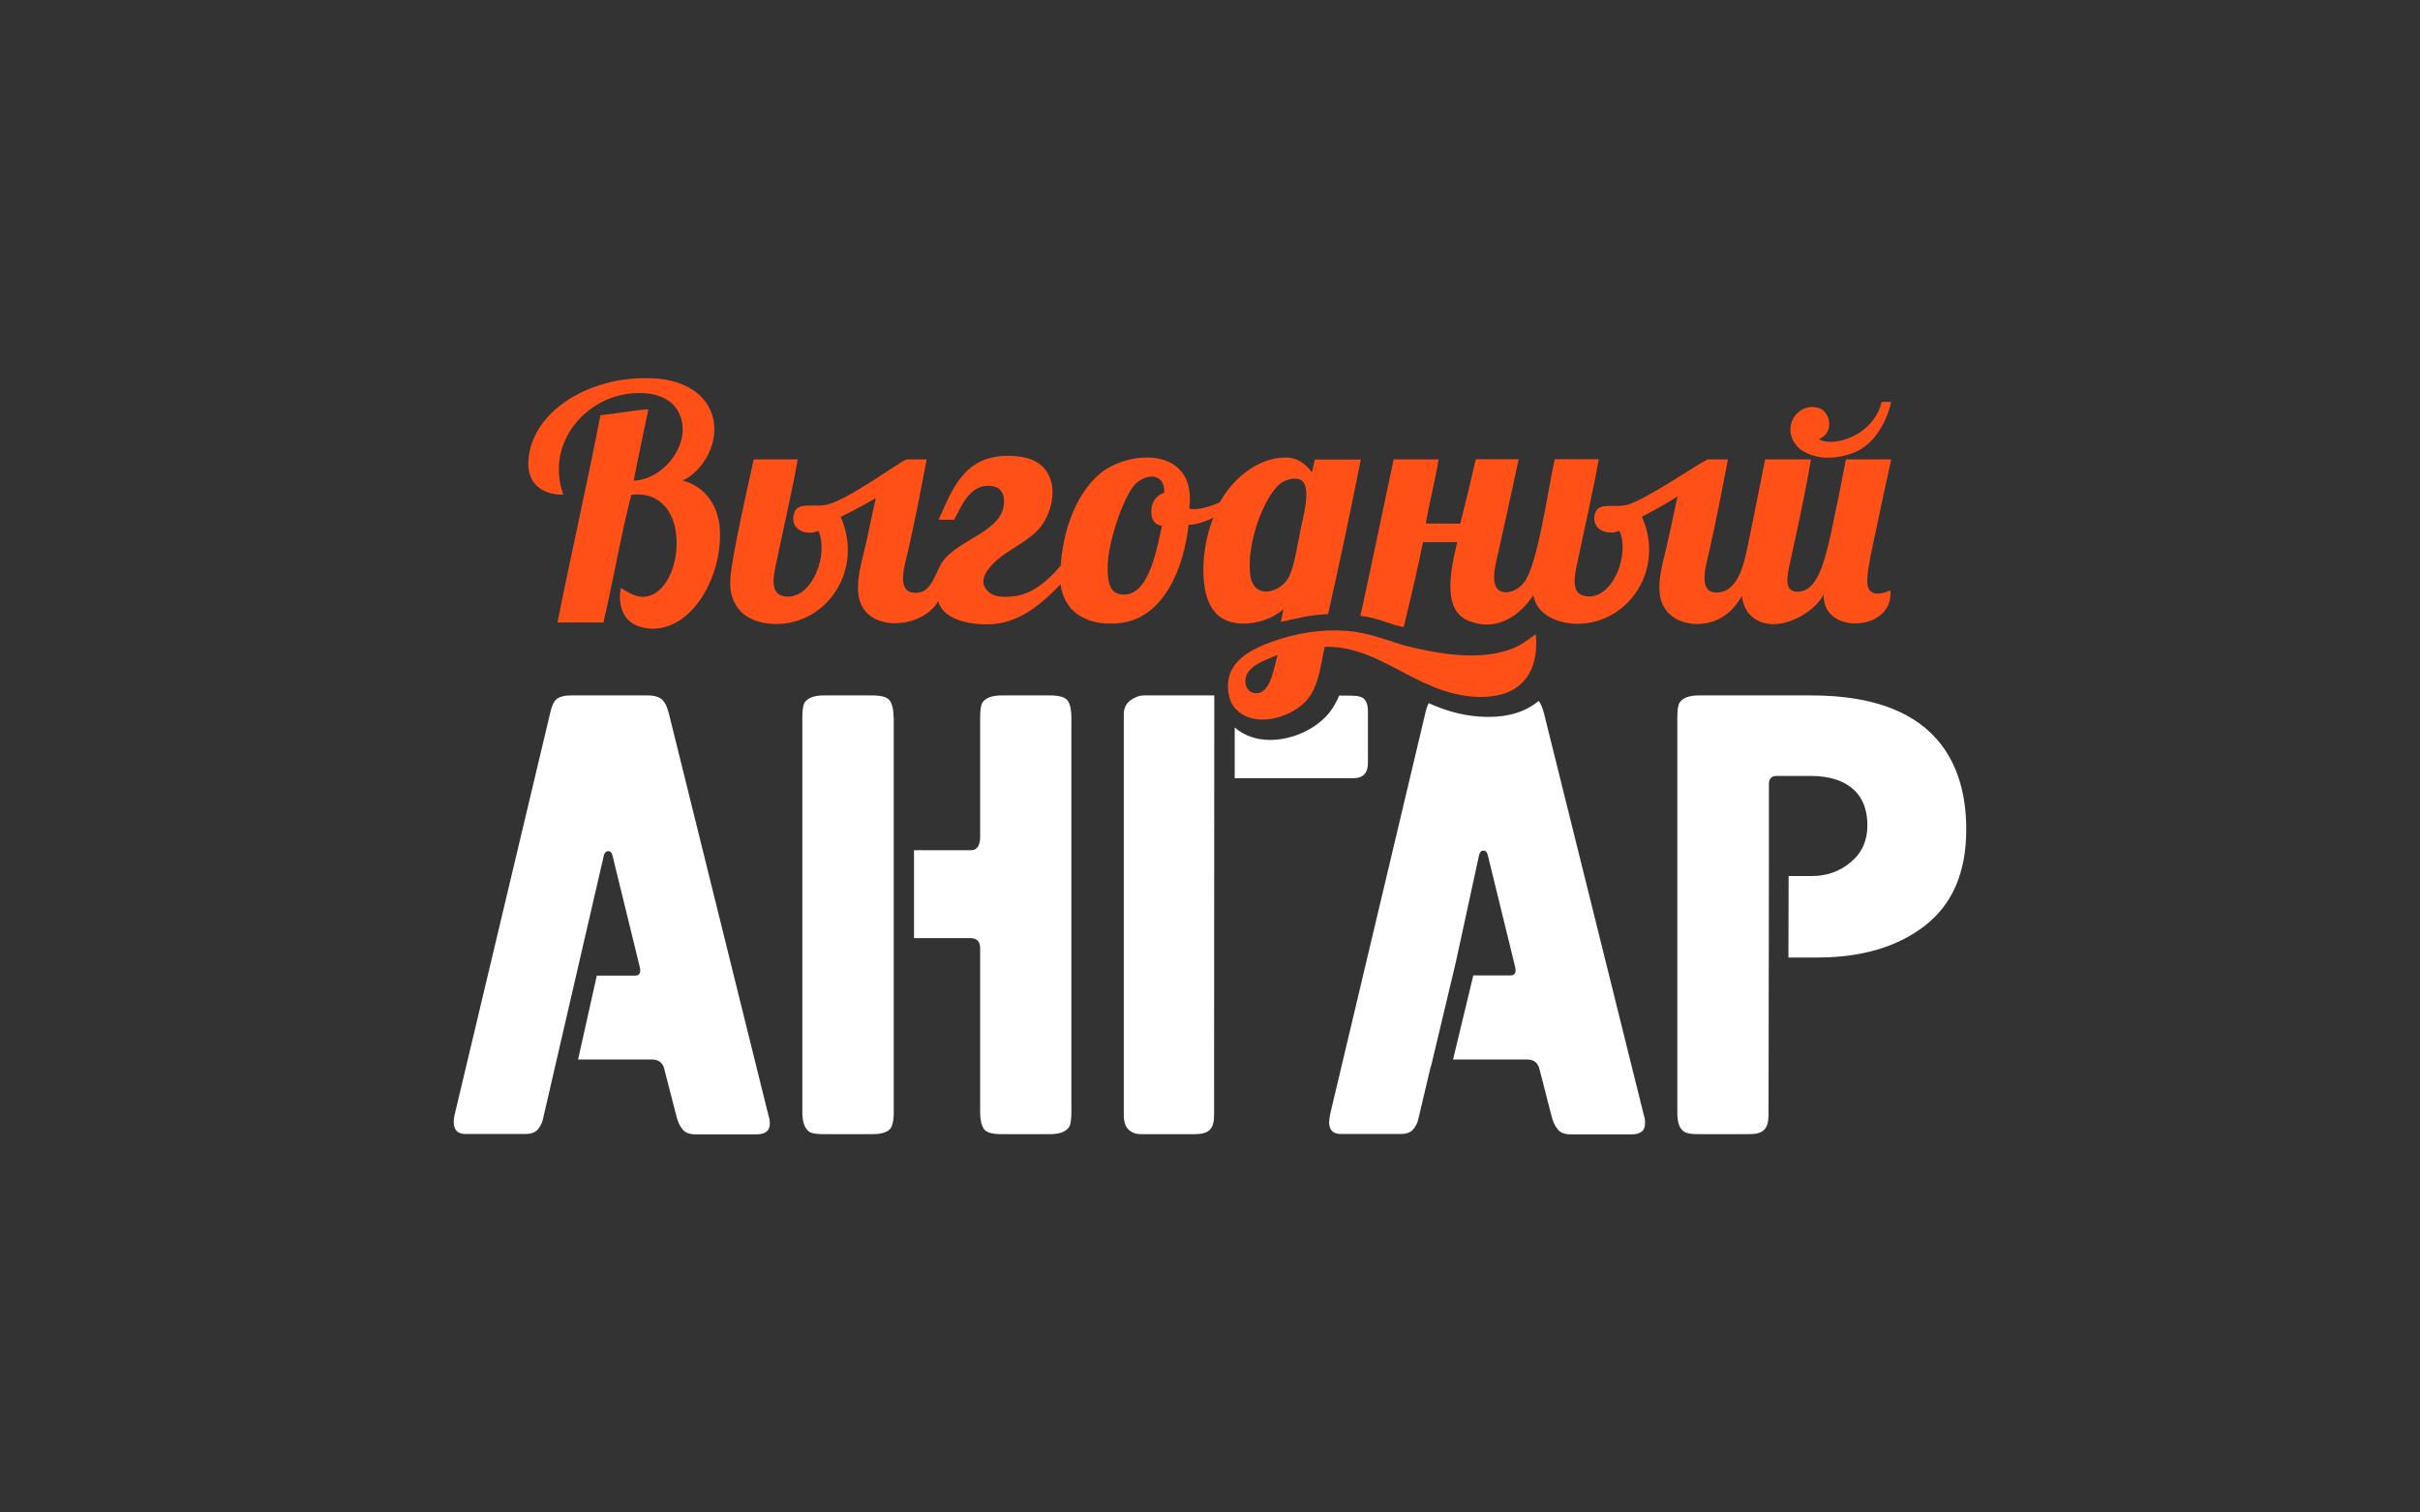
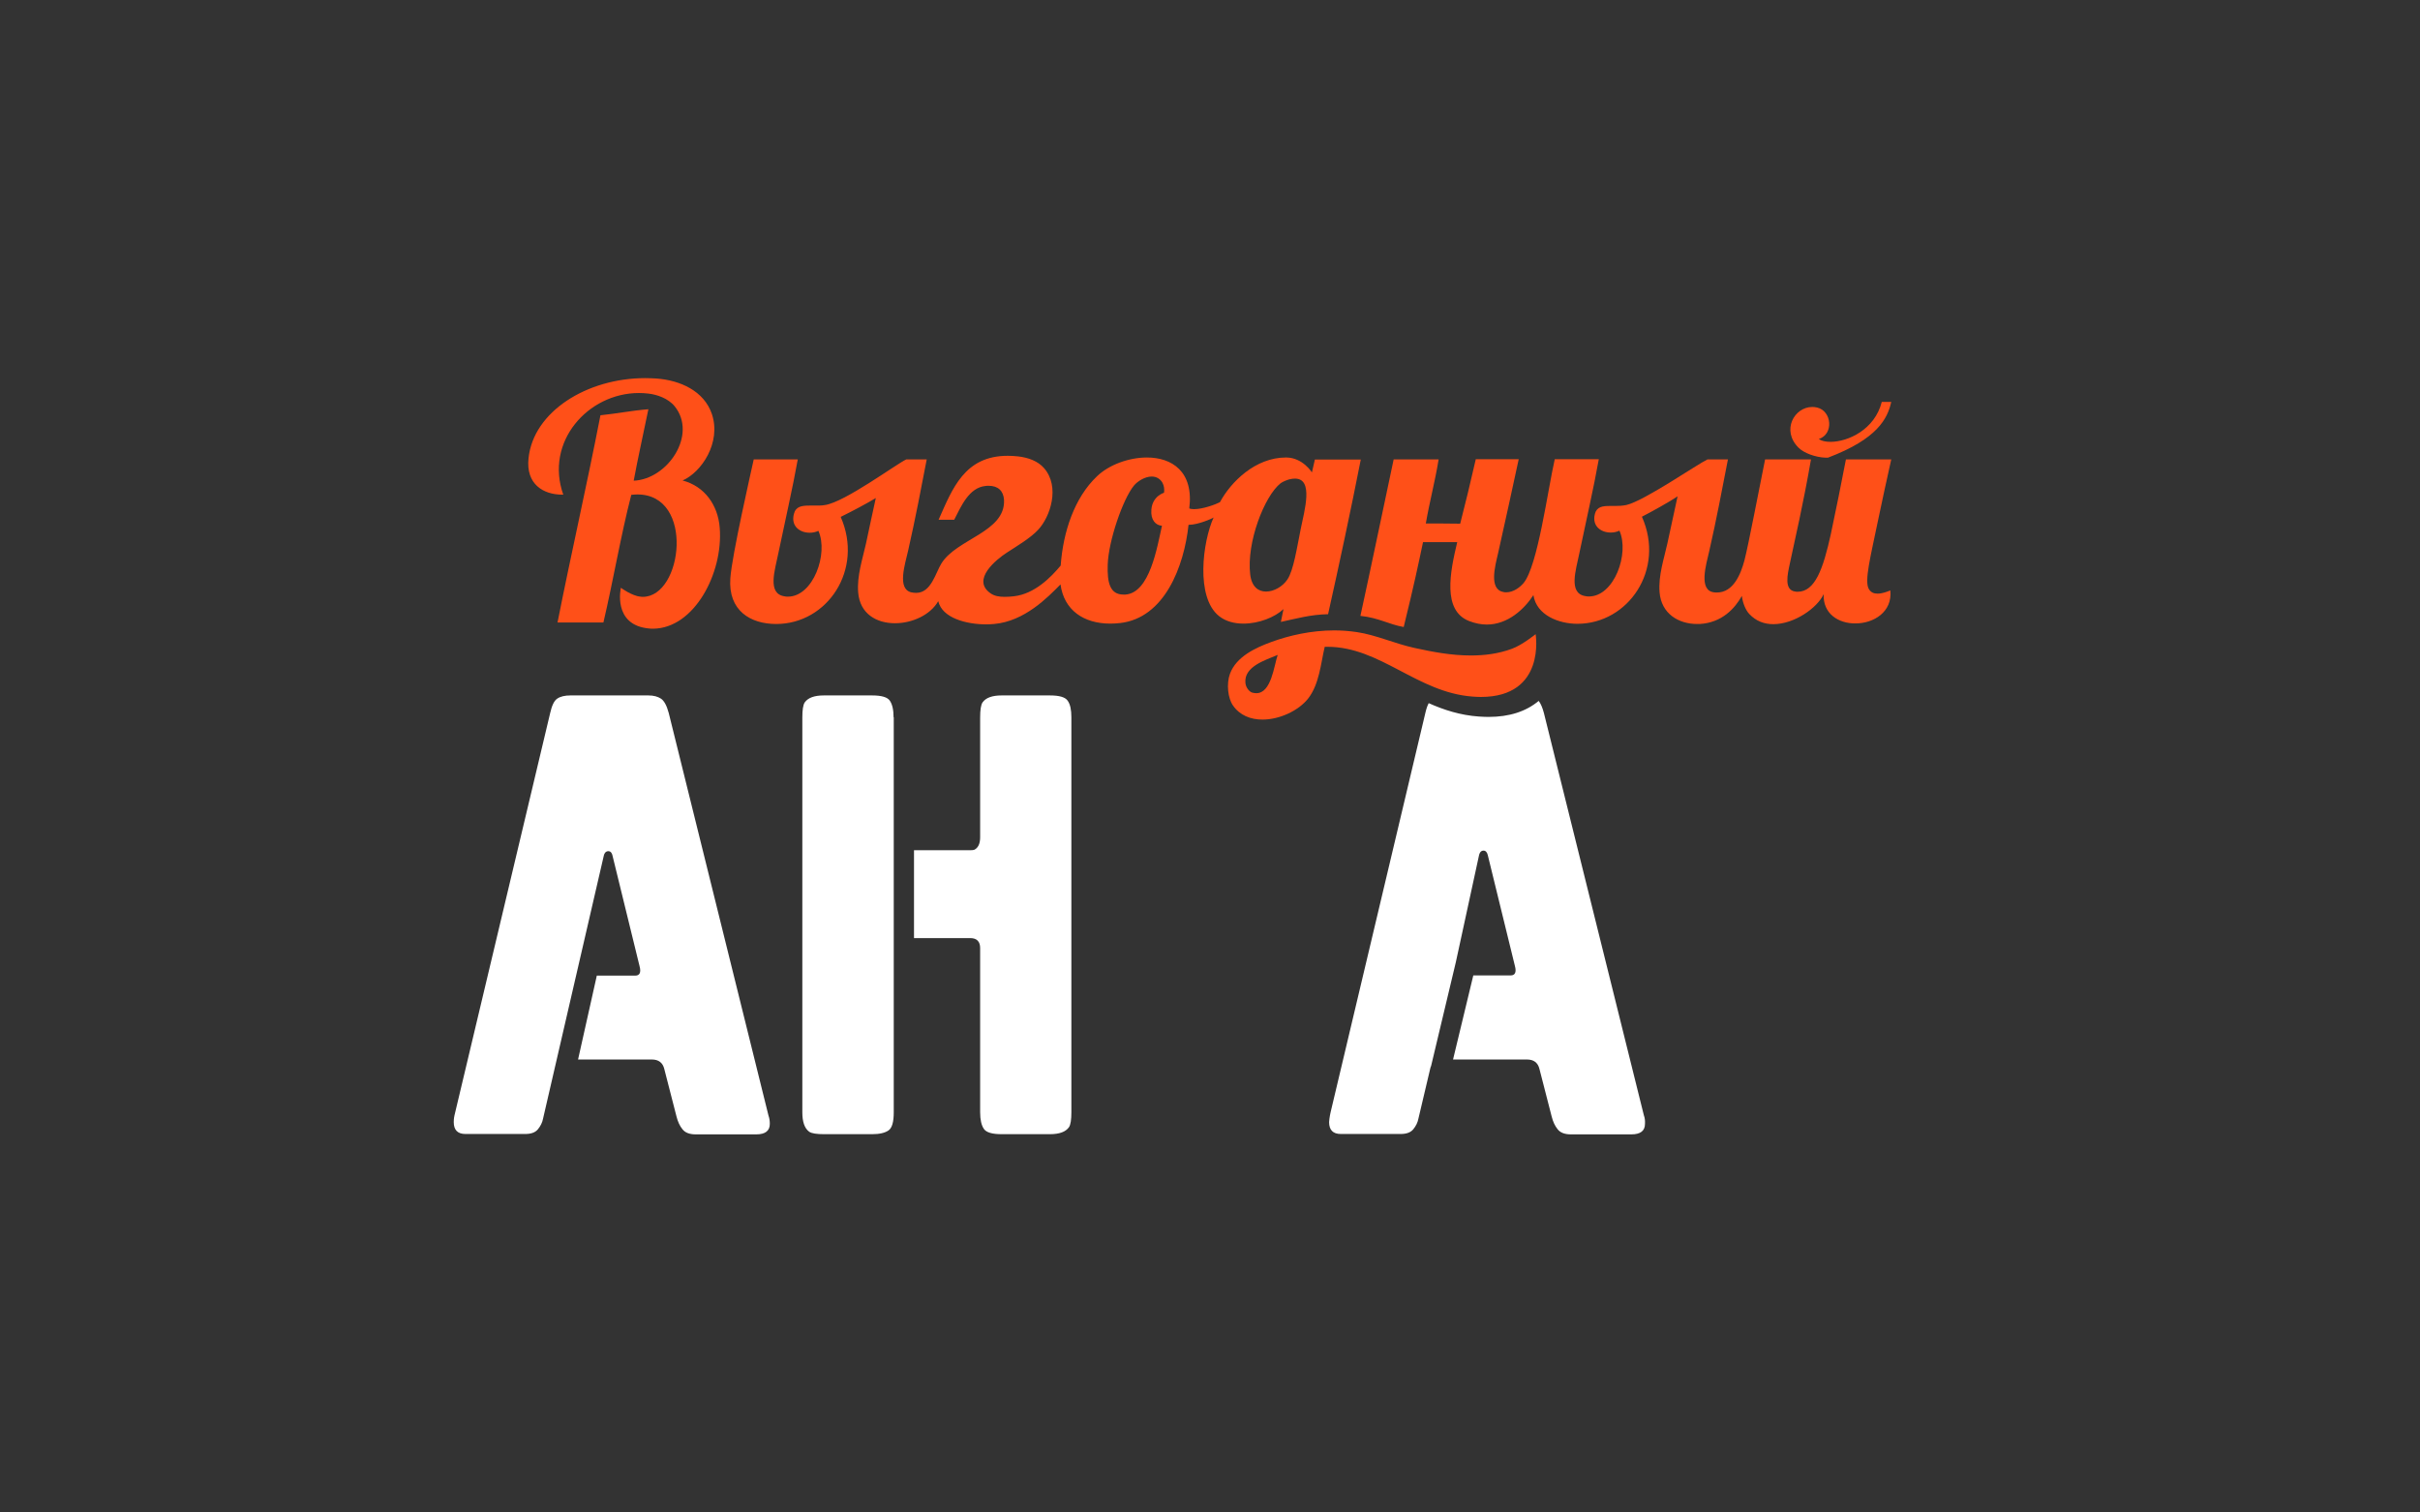
<svg xmlns="http://www.w3.org/2000/svg" width="160" height="100" viewBox="0 0 160 100" fill="none">
  <rect x="0" y="0" width="160" height="100" fill="#808080" stroke="none" />
  <g clip-path="url(#clip0_1257_681)">
    <path d="M160 0H0V100H160V0Z" fill="#333333" />
    <path fill-rule="evenodd" clip-rule="evenodd" d="M47.586 34.91C47.475 33.39 46.578 32.143 45.129 31.769C46.382 31.221 47.696 29.263 47.069 27.381C46.553 25.848 44.969 25.137 43.384 25.025C43.138 25.012 42.905 25 42.659 25C38.814 25 35.264 27.206 34.944 30.298C34.76 32.018 35.927 32.704 37.168 32.704C37.192 32.704 37.217 32.704 37.242 32.704C36.001 29.213 38.875 25.985 42.242 25.985C42.45 25.985 42.659 25.997 42.868 26.022C43.409 26.084 44.17 26.321 44.612 26.87C46.111 28.74 44.158 31.682 41.898 31.782C42.192 30.186 42.549 28.64 42.868 27.057C41.775 27.144 40.792 27.344 39.699 27.456C38.802 32.068 37.77 36.569 36.861 41.156C37.868 41.156 38.888 41.156 39.895 41.156C40.534 38.438 41.05 35.372 41.738 32.717C41.873 32.704 42.008 32.691 42.143 32.691C45.939 32.691 45.141 39.461 42.499 39.461C42.45 39.461 42.401 39.461 42.34 39.448C41.775 39.398 41.05 38.862 41.05 38.862C41.05 38.862 40.472 41.343 42.929 41.555C43.016 41.567 43.101 41.567 43.187 41.567C45.902 41.542 47.819 37.89 47.586 34.91Z" fill="#FF5018" />
-     <path fill-rule="evenodd" clip-rule="evenodd" d="M125.042 26.571C125.042 26.571 124.711 26.571 124.416 26.571C123.949 28.416 122.168 29.213 121.025 29.213C120.694 29.213 120.423 29.151 120.251 29.026C121.259 28.702 121.111 27.169 120.141 26.945C120.03 26.92 119.92 26.907 119.821 26.907C118.63 26.907 117.757 28.453 118.912 29.6C119.256 29.949 120.018 30.236 120.706 30.261C120.755 30.261 120.804 30.261 120.853 30.261C121.701 30.261 122.524 29.999 123.028 29.7C124.146 29.014 124.797 27.668 125.042 26.571Z" fill="#FF5018" />
+     <path fill-rule="evenodd" clip-rule="evenodd" d="M125.042 26.571C125.042 26.571 124.711 26.571 124.416 26.571C123.949 28.416 122.168 29.213 121.025 29.213C120.694 29.213 120.423 29.151 120.251 29.026C121.259 28.702 121.111 27.169 120.141 26.945C120.03 26.92 119.92 26.907 119.821 26.907C118.63 26.907 117.757 28.453 118.912 29.6C119.256 29.949 120.018 30.236 120.706 30.261C120.755 30.261 120.804 30.261 120.853 30.261C124.146 29.014 124.797 27.668 125.042 26.571Z" fill="#FF5018" />
    <path fill-rule="evenodd" clip-rule="evenodd" d="M87.807 40.608C88.531 37.366 89.318 33.701 89.969 30.385C88.961 30.385 87.942 30.385 86.934 30.385C86.873 30.672 86.738 31.233 86.738 31.233C86.738 31.233 86.136 30.261 85.055 30.248C85.043 30.248 85.03 30.248 85.018 30.248C83.003 30.248 81.382 31.856 80.657 33.203C80.374 33.352 79.526 33.664 78.949 33.664C78.826 33.664 78.716 33.651 78.63 33.614C78.937 31.171 77.475 30.248 75.829 30.248C74.625 30.248 73.31 30.734 72.524 31.495C71.038 32.904 70.288 35.16 70.129 37.391C69.49 38.164 68.396 39.274 67.033 39.423C66.836 39.448 66.627 39.461 66.418 39.461C66.074 39.461 65.743 39.411 65.485 39.224C64.207 38.326 65.866 36.992 66.578 36.531C67.229 36.107 68.138 35.571 68.642 35.023C69.453 34.15 70.092 32.18 69.035 30.959C68.63 30.485 67.979 30.248 67.291 30.173C67.057 30.148 66.836 30.136 66.627 30.136C63.765 30.136 62.966 32.318 62.057 34.362C62.401 34.362 62.745 34.362 63.089 34.362C63.544 33.477 64.06 32.243 65.153 32.131C65.227 32.118 65.3 32.118 65.362 32.118C65.988 32.118 66.345 32.455 66.382 33.053C66.48 35.185 63.261 35.609 62.242 37.254C61.848 37.89 61.566 39.199 60.571 39.199C60.472 39.199 60.362 39.186 60.239 39.161C59.305 38.925 59.834 37.316 60.042 36.406C60.509 34.349 60.915 32.23 61.271 30.373C60.816 30.373 60.362 30.373 59.92 30.373C59.219 30.709 55.866 33.19 54.551 33.39C54.342 33.427 54.146 33.427 53.949 33.427C53.802 33.427 53.654 33.427 53.519 33.427C53.015 33.427 52.61 33.477 52.487 33.988C52.278 34.798 52.893 35.222 53.531 35.222C53.728 35.222 53.925 35.185 54.109 35.097C54.785 36.606 53.765 39.448 52.094 39.448C52.008 39.448 51.934 39.448 51.848 39.423C50.718 39.236 51.234 37.703 51.455 36.606C51.885 34.536 52.413 32.243 52.745 30.373C51.775 30.373 50.804 30.373 49.834 30.373C49.674 31.108 48.384 36.743 48.286 38.239C48.138 40.371 49.612 41.256 51.32 41.256C54.699 41.256 57.119 37.666 55.583 34.175C56.394 33.776 57.352 33.265 57.905 32.928C57.672 33.951 57.475 34.935 57.254 35.945C57.033 36.943 56.652 38.052 56.738 39.161C56.848 40.595 57.966 41.206 59.17 41.206C60.3 41.206 61.504 40.67 62.033 39.747C62.291 40.857 63.875 41.281 65.215 41.281C65.386 41.281 65.558 41.268 65.718 41.256C67.745 41.081 69.281 39.486 70.116 38.638C70.35 40.358 71.664 41.231 73.409 41.231C73.617 41.231 73.838 41.218 74.06 41.193C76.996 40.857 78.286 37.454 78.581 34.699C78.593 34.699 78.593 34.699 78.605 34.699C79.219 34.699 80.202 34.262 80.239 34.212C79.514 35.808 79.035 39.486 80.595 40.732C81.05 41.094 81.627 41.231 82.217 41.231C83.237 41.231 84.293 40.807 84.858 40.271C84.821 40.483 84.723 40.907 84.686 41.119C85.681 40.907 86.627 40.632 87.807 40.608ZM76.959 32.579C76.959 32.579 76.197 32.791 76.124 33.689C76.062 34.387 76.418 34.736 76.824 34.761C76.504 36.17 76.025 39.199 74.404 39.311C74.367 39.311 74.318 39.311 74.281 39.311C73.384 39.311 73.2 38.526 73.237 37.341C73.286 35.758 74.244 32.978 74.981 32.093C75.215 31.819 75.694 31.507 76.148 31.507C76.308 31.507 76.455 31.545 76.59 31.632C77.082 31.956 76.959 32.579 76.959 32.579ZM83.703 39.112C83.2 39.112 82.757 38.8 82.659 37.99C82.401 35.858 83.605 32.791 84.662 31.956C84.809 31.844 85.067 31.744 85.239 31.694C85.386 31.657 85.509 31.644 85.62 31.644C86.861 31.644 86.246 33.751 86.001 34.96C85.755 36.17 85.522 37.728 85.116 38.314C84.809 38.775 84.232 39.112 83.703 39.112Z" fill="#FF5018" />
    <path fill-rule="evenodd" clip-rule="evenodd" d="M124.981 39.037C124.735 39.136 124.428 39.249 124.133 39.249C123.9 39.249 123.691 39.174 123.556 38.937C123.249 38.413 123.691 36.73 124.133 34.574C124.428 33.178 124.723 31.782 125.042 30.373C124.011 30.373 123.077 30.373 122.045 30.373C121.787 31.719 121.357 33.876 121.05 35.297C120.534 37.653 119.993 39.124 118.851 39.124C118.802 39.124 118.753 39.124 118.703 39.112C117.929 39.024 118.187 37.965 118.335 37.267C118.654 35.771 119.232 33.278 119.735 30.373C118.728 30.373 117.708 30.373 116.701 30.373C116.345 32.118 115.595 36.057 115.337 37.042C115.092 37.965 114.6 39.174 113.519 39.174C113.458 39.174 113.384 39.174 113.31 39.161C112.291 39.024 112.794 37.354 113.015 36.406C113.482 34.362 113.888 32.205 114.244 30.373C113.789 30.373 113.335 30.373 112.893 30.373C112.192 30.709 108.691 33.128 107.524 33.39C107.278 33.44 107.033 33.452 106.799 33.452C106.676 33.452 106.554 33.452 106.431 33.452C105.952 33.452 105.571 33.502 105.448 33.976C105.239 34.786 105.853 35.21 106.492 35.21C106.689 35.21 106.885 35.172 107.07 35.085C107.745 36.593 106.726 39.436 105.055 39.436C104.981 39.436 104.895 39.436 104.809 39.411C103.679 39.224 104.195 37.69 104.416 36.593C104.846 34.524 105.374 32.23 105.706 30.36C104.735 30.36 103.765 30.36 102.794 30.36C102.328 32.405 101.664 37.441 100.73 38.551C100.497 38.825 100.067 39.161 99.588 39.161C99.514 39.161 99.453 39.161 99.379 39.136C98.433 38.95 98.851 37.416 99.035 36.631C99.551 34.349 99.957 32.442 100.411 30.36C99.465 30.36 98.519 30.36 97.573 30.36C97.18 32.081 96.91 33.178 96.541 34.624C95.767 34.611 94.907 34.611 94.269 34.611C94.514 33.178 94.883 31.819 95.116 30.373C94.121 30.373 93.138 30.373 92.143 30.373C91.455 33.602 90.669 37.404 89.944 40.72C91.16 40.844 91.848 41.293 92.807 41.455C93.495 38.65 93.753 37.416 94.084 35.846C94.834 35.846 95.595 35.846 96.345 35.846C95.866 37.84 95.362 40.358 97.119 41.056C97.536 41.218 97.93 41.293 98.298 41.293C99.698 41.293 100.78 40.271 101.382 39.348C101.59 40.682 103.065 41.243 104.293 41.243C107.647 41.243 110.116 37.666 108.556 34.163C109.146 33.863 110.448 33.14 110.915 32.816C110.767 33.477 110.534 34.562 110.239 35.933C110.018 36.943 109.637 38.039 109.723 39.149C109.834 40.583 110.988 41.256 112.205 41.256C112.254 41.256 112.315 41.256 112.364 41.256C113.839 41.181 114.711 40.221 115.165 39.398C115.214 39.859 115.423 40.358 115.657 40.595C116.099 41.069 116.652 41.268 117.242 41.268C118.63 41.268 120.153 40.196 120.571 39.286C120.522 40.595 121.566 41.218 122.647 41.218C123.875 41.231 125.128 40.458 124.981 39.037Z" fill="#FF5018" />
    <path fill-rule="evenodd" clip-rule="evenodd" d="M101.529 41.929C101.529 41.929 100.62 42.664 99.944 42.901C99.06 43.225 98.151 43.338 97.242 43.338C95.964 43.338 94.711 43.101 93.519 42.839C92.205 42.552 90.976 41.979 89.711 41.792C89.207 41.717 88.703 41.68 88.212 41.68C86.713 41.68 85.251 42.004 84.035 42.453C83.016 42.826 81.738 43.412 81.32 44.547C81.074 45.22 81.185 46.167 81.517 46.641C81.971 47.302 82.696 47.576 83.47 47.576C84.612 47.576 85.866 46.978 86.492 46.18C87.229 45.232 87.328 43.849 87.585 42.764C87.647 42.764 87.708 42.764 87.77 42.764C91.259 42.764 93.703 45.781 97.352 46.055C97.549 46.068 97.733 46.08 97.905 46.08C102.229 46.08 101.529 41.929 101.529 41.929ZM83.065 45.831C82.979 45.831 82.893 45.818 82.794 45.793C82.61 45.743 82.364 45.469 82.34 45.133C82.254 44.061 83.654 43.649 84.477 43.3C84.232 43.998 84.06 45.831 83.065 45.831Z" fill="#FF5018" />
    <path d="M44.214 47.139C44.079 46.64 43.907 46.328 43.698 46.191C43.489 46.054 43.219 45.979 42.862 45.979H37.715C37.334 45.979 37.039 46.054 36.843 46.191C36.634 46.328 36.486 46.652 36.376 47.139C36.376 47.139 30.098 73.517 30.049 73.741C30 73.965 30 74.115 30 74.19C30 74.713 30.258 74.975 30.774 74.975H34.73C35.111 74.975 35.393 74.875 35.565 74.663C35.737 74.452 35.86 74.215 35.909 73.941L39.926 56.55C39.951 56.438 40.037 56.276 40.221 56.276C40.393 56.276 40.467 56.438 40.491 56.55L42.285 63.88C42.396 64.292 42.297 64.504 42.002 64.504H39.459L38.219 70.051H43.108C43.538 70.051 43.821 70.263 43.919 70.674L44.73 73.828C44.816 74.165 44.939 74.439 45.123 74.663C45.295 74.888 45.59 75 45.995 75H50C50.602 75 50.897 74.763 50.897 74.302C50.897 74.115 50.872 73.928 50.811 73.766L44.214 47.139Z" fill="white" />
-     <path d="M128.366 49.258C126.708 47.076 123.833 45.979 119.754 45.979H112.322C111.695 45.979 111.278 46.129 111.057 46.44C110.946 46.602 110.897 46.939 110.897 47.438V73.504C110.897 74.277 111.044 74.614 111.351 74.826C111.511 74.938 111.843 74.988 112.334 74.988H115.516C116.007 74.988 116.351 74.95 116.597 74.738C116.941 74.439 116.929 73.928 116.929 73.467L116.953 57.572C116.953 57.548 116.953 57.523 116.953 57.51V51.838C116.953 51.477 117.125 51.302 117.482 51.302H119.705C121.044 51.302 122.027 51.651 122.69 52.337C123.206 52.885 123.464 53.633 123.464 54.568C123.464 55.566 123.108 56.376 122.383 56.987C121.658 57.61 120.786 57.922 119.754 57.922H118.256L118.243 63.307H120.16C123.096 63.307 125.479 62.596 127.285 61.188C129.091 59.779 130 57.66 130 54.843C130 52.549 129.447 50.691 128.366 49.258Z" fill="white" />
-     <path d="M80.283 45.979H75.614C75.344 45.979 75.061 46.079 74.754 46.291C74.46 46.503 74.3 46.814 74.3 47.226V73.704C74.3 74.177 74.41 74.501 74.632 74.701C74.853 74.9 75.123 74.988 75.442 74.988H78.931C79.337 74.988 79.754 74.938 79.988 74.701C80.221 74.464 80.27 74.09 80.27 73.679C80.27 73.255 80.283 45.979 80.283 45.979Z" fill="white" />
    <path d="M59.079 47.425C59.079 46.926 58.993 46.565 58.833 46.328C58.673 46.091 58.28 45.979 57.654 45.979H54.472C53.845 45.979 53.428 46.129 53.206 46.44C53.096 46.602 53.047 46.939 53.047 47.438V73.541C53.047 74.177 53.194 74.601 53.501 74.826C53.661 74.938 53.993 74.988 54.484 74.988H57.666C58.157 74.988 58.514 74.9 58.747 74.738C58.98 74.576 59.091 74.177 59.091 73.541V47.425H59.079Z" fill="white" />
    <path d="M70.59 46.328C70.43 46.091 70.037 45.979 69.41 45.979H66.228C65.602 45.979 65.184 46.129 64.963 46.44C64.853 46.602 64.803 46.939 64.803 47.438V55.354C64.803 55.765 64.681 56.039 64.435 56.176C64.386 56.201 64.287 56.214 64.152 56.214H60.43V62.023H64.152C64.582 62.023 64.803 62.247 64.803 62.684V73.541C64.803 74.04 64.889 74.402 65.049 74.638C65.209 74.875 65.602 74.988 66.228 74.988H69.41C70.037 74.988 70.455 74.838 70.676 74.526C70.786 74.364 70.835 74.028 70.835 73.529V47.425C70.835 46.939 70.762 46.565 70.59 46.328Z" fill="white" />
-     <path d="M90.074 46.129C89.828 45.992 89.472 45.992 89.042 45.992H88.538C88.378 46.366 88.182 46.739 87.924 47.076C87.052 48.186 85.467 48.921 83.98 48.921C83.059 48.921 82.248 48.634 81.634 48.098V51.452H89.484C90.111 51.452 90.442 51.115 90.442 50.454V46.976C90.43 46.565 90.319 46.266 90.074 46.129Z" fill="white" />
    <path d="M108.686 73.741L102.076 47.139C101.978 46.777 101.867 46.515 101.732 46.341C100.897 47.039 99.791 47.4 98.415 47.4C98.206 47.4 97.998 47.388 97.776 47.375C96.548 47.288 95.467 46.939 94.46 46.49C94.374 46.652 94.3 46.864 94.238 47.139C94.238 47.139 88.047 73.217 87.973 73.541C87.899 73.866 87.875 74.14 87.875 74.19C87.875 74.713 88.133 74.975 88.649 74.975H92.604C92.985 74.975 93.268 74.875 93.44 74.663C93.612 74.452 93.735 74.215 93.784 73.94L94.558 70.662C94.57 70.587 94.595 70.525 94.619 70.475L96.253 63.619L97.789 56.538C97.813 56.426 97.887 56.239 98.084 56.239C98.243 56.239 98.329 56.376 98.366 56.538L100.16 63.868C100.27 64.279 100.172 64.491 99.877 64.491H97.408L96.069 70.051H100.971C101.401 70.051 101.683 70.263 101.781 70.674L102.592 73.828C102.678 74.165 102.801 74.439 102.985 74.663C103.157 74.888 103.452 75 103.858 75H107.862C108.464 75 108.759 74.763 108.759 74.302C108.772 74.09 108.747 73.903 108.686 73.741Z" fill="white" />
  </g>
  <defs>
    <clipPath id="clip0_1257_681">
      <rect width="160" height="100" fill="white" />
    </clipPath>
  </defs>
</svg>